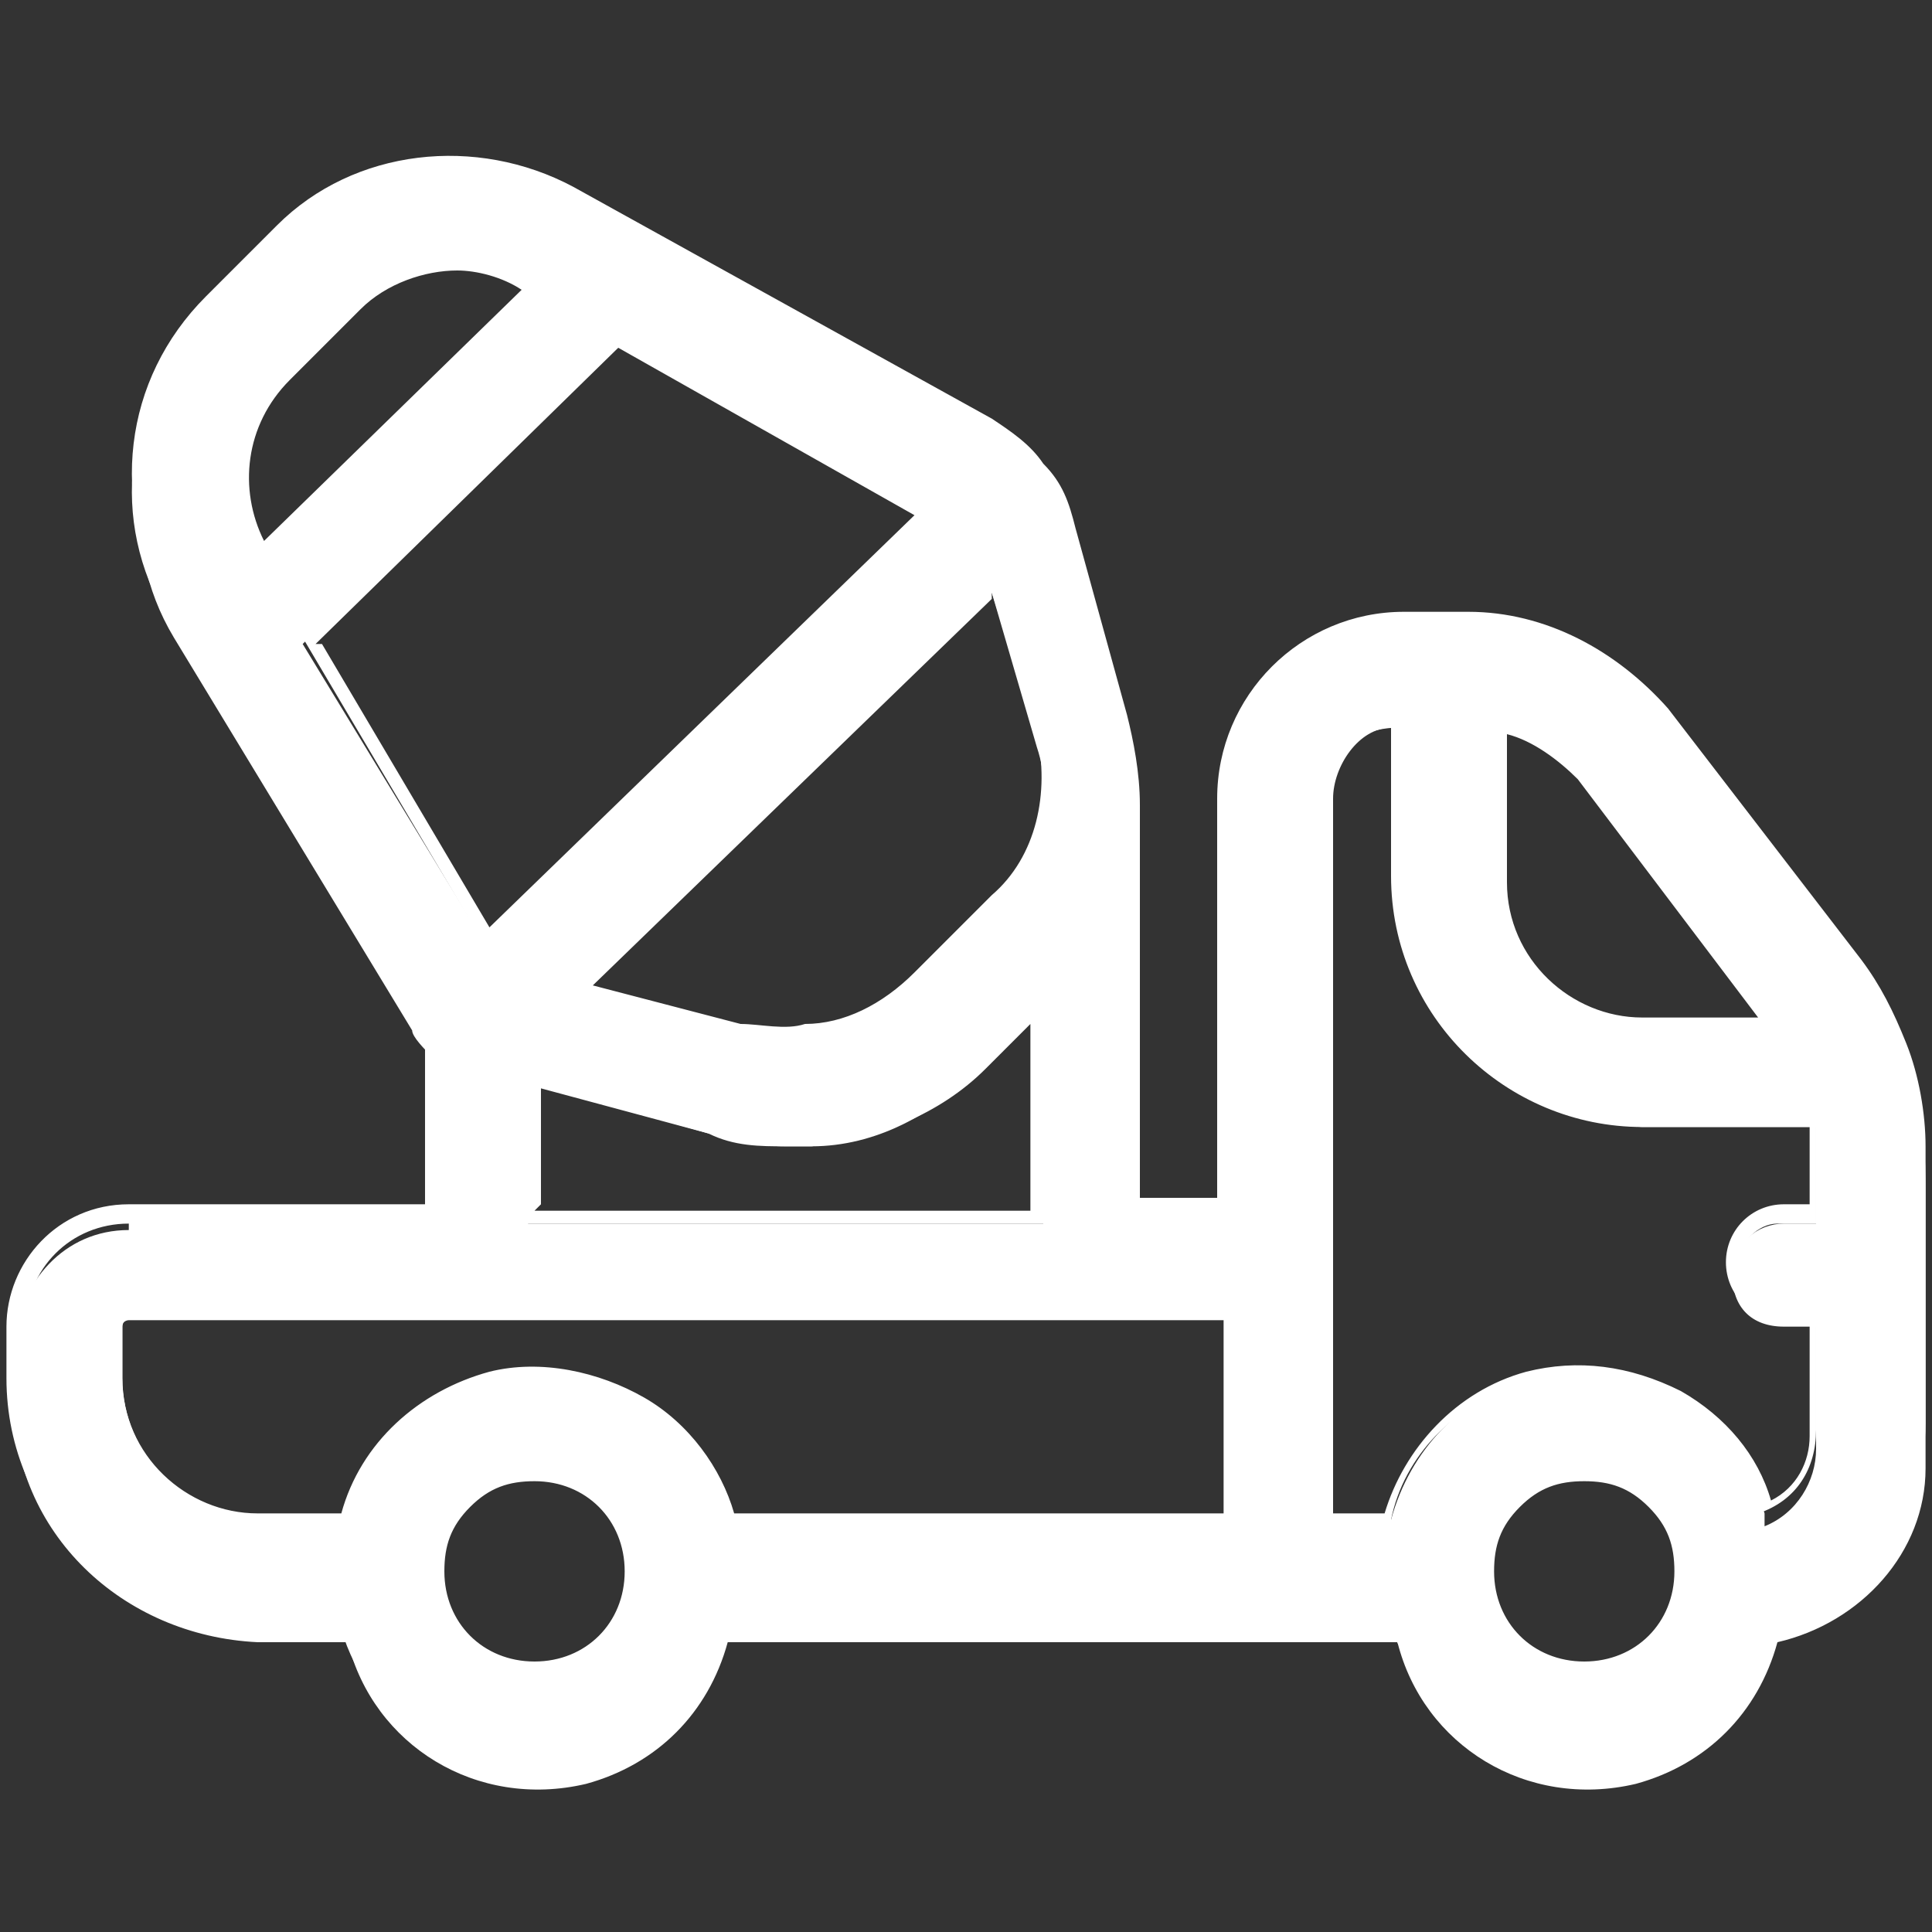
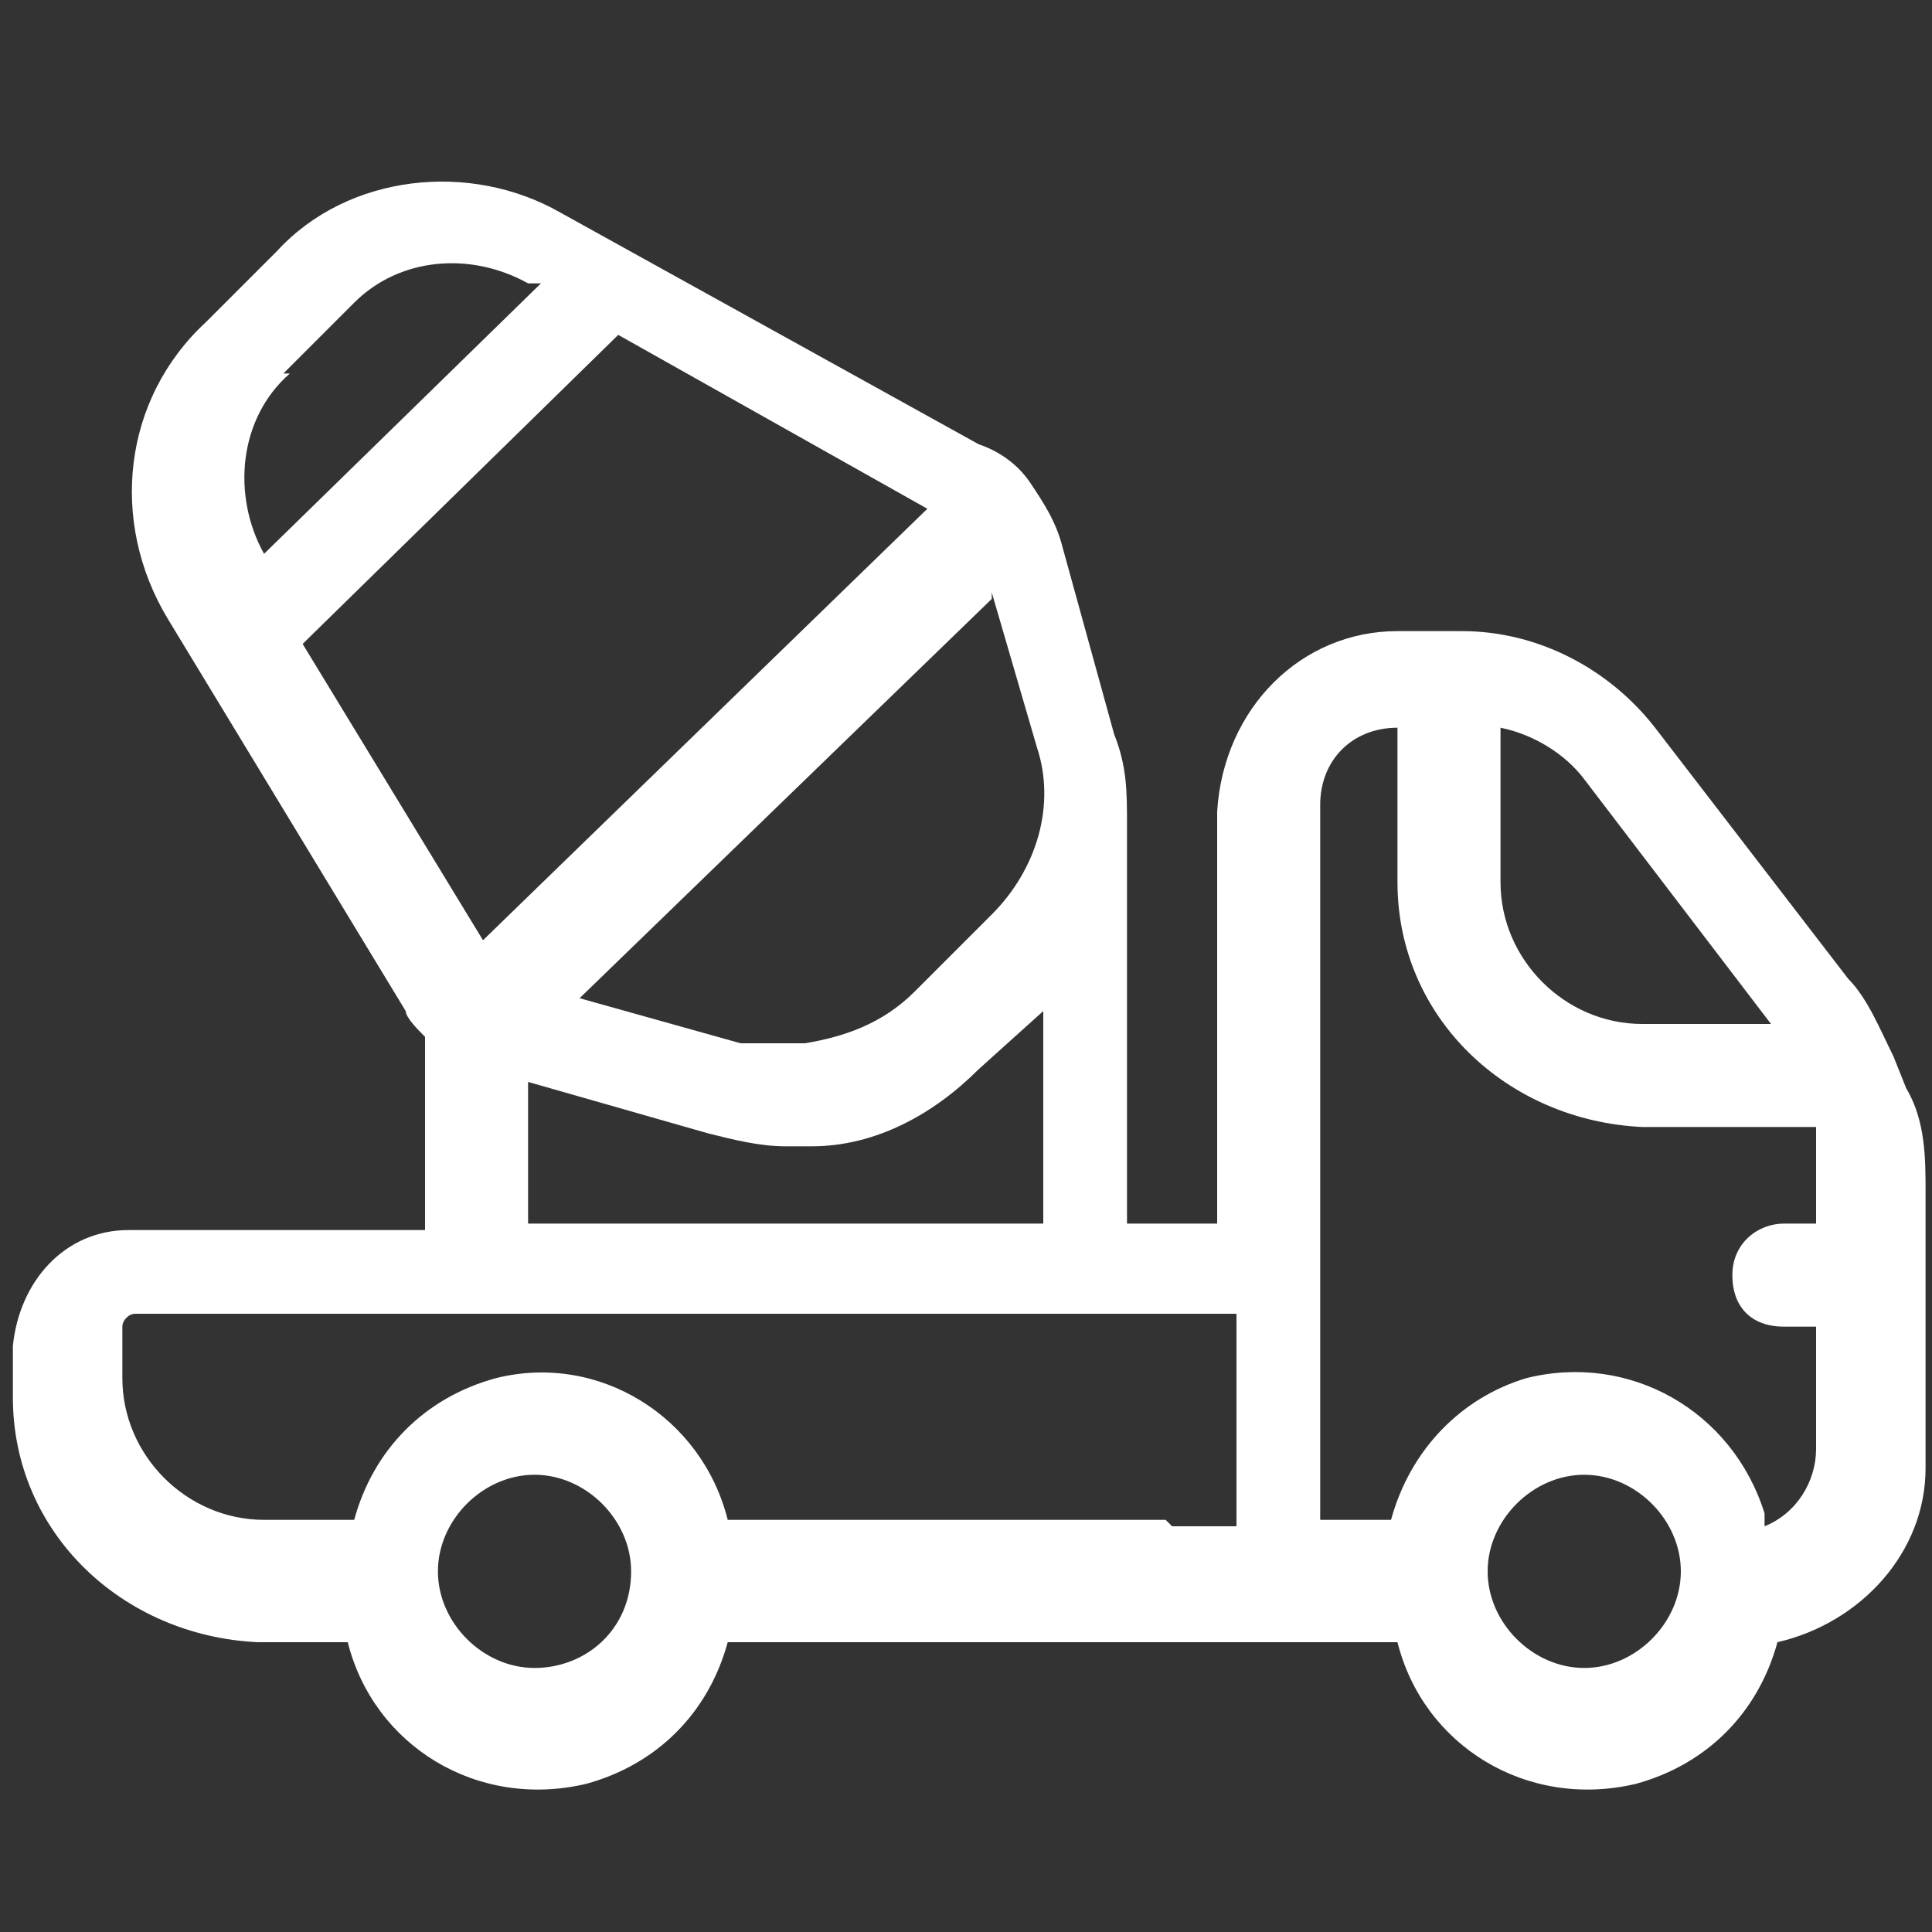
<svg xmlns="http://www.w3.org/2000/svg" version="1.1" viewBox="0 0 30 30">
  <rect x="0" y="0" width="30" height="30" fill="#333333" stroke="none" />
  <defs>
    <style>
      .cls-1 {
        fill: #fff;
      }
    </style>
  </defs>
  <g>
    <g id="Layer_1">
      <g>
        <path class="cls-1" d="M29.4,16.4c-.2-.4-.4-.9-.7-1.2l-3-3.9c-.7-.9-1.8-1.5-3-1.5h-1c-1.5,0-2.7,1.2-2.8,2.8v6.4h-1.4v-6.2s0,0,0,0c0-.5,0-.9-.2-1.4l-.8-2.9c-.1-.4-.3-.7-.5-1-.2-.3-.5-.5-.8-.6l-6.5-3.6c-1.4-.8-3.3-.6-4.4.6l-1.1,1.1c-1.3,1.2-1.5,3.1-.6,4.6l3.7,6.1c0,.1.2.3.3.4v3H2c-1,0-1.7.8-1.8,1.8v.8c0,2.1,1.7,3.7,3.8,3.8h1.4c.4,1.6,2,2.6,3.7,2.2,1.1-.3,1.9-1.1,2.2-2.2h10.4c.4,1.6,2,2.6,3.7,2.2,1.1-.3,1.9-1.1,2.2-2.2,1.3-.3,2.3-1.4,2.3-2.7v-4.3c0-.5,0-1.1-.3-1.6,0,0,0,0,0,0ZM24.6,12.1l2.9,3.8h-2c-1.2,0-2.2-1-2.2-2.2v-2.4c.5.1,1,.4,1.3.8h0ZM15.4,9.2l.7,2.4c.3.9,0,1.9-.7,2.6l-1.2,1.2c-.5.5-1.1.7-1.7.8-.3,0-.7,0-1,0l-2.5-.7,6.4-6.2ZM4.4,5.8l1.1-1.1c.7-.7,1.8-.8,2.7-.3h.2c0,0-4.3,4.2-4.3,4.2h0c-.5-.9-.4-2.1.4-2.8ZM4.8,9.9l4.8-4.7,4.8,2.7-6.9,6.7-2.8-4.6ZM8.2,16.8l2.8.8c.4.1.8.2,1.2.2.1,0,.3,0,.4,0,1,0,1.9-.5,2.6-1.2l1-.9v3.3h-8v-2.1ZM8.3,25.9c-.8,0-1.5-.7-1.5-1.5,0-.8.7-1.5,1.5-1.5.8,0,1.5.7,1.5,1.5h0c0,.9-.7,1.5-1.5,1.5ZM18.1,23.6h-6.8c-.4-1.6-2-2.6-3.6-2.2-1.1.3-1.9,1.1-2.2,2.2h-1.4c-1.2,0-2.2-1-2.2-2.2v-.8c0-.1.1-.2.2-.2h17.1v3.3h-1ZM24.6,25.9c-.8,0-1.5-.7-1.5-1.5,0-.8.7-1.5,1.5-1.5.8,0,1.5.7,1.5,1.5h0c0,.8-.7,1.5-1.5,1.5ZM27.4,23.5c-.5-1.6-2.1-2.5-3.7-2.1-1,.3-1.8,1.1-2.1,2.2h-1.1v-11.1c0-.7.5-1.2,1.2-1.2v2.4c0,2.1,1.7,3.7,3.8,3.8h2.7c0,.2,0,.4,0,.6v.9h-.5c-.4,0-.8.3-.8.8s.3.8.8.8h.5v1.9c0,.5-.3,1-.8,1.2Z" />
-         <path class="cls-1" d="M8.3,27.5c-.6,0-1.1-.1-1.6-.4-.7-.4-1.2-1.1-1.4-1.8h-1.3c-2.1,0-3.9-1.7-3.9-3.9v-.8c0-1,.8-1.9,1.9-1.9h4.6v-2.8c-.1-.1-.2-.3-.3-.4l-3.7-6.1c-.9-1.6-.7-3.5.6-4.8l1.1-1.1c1.2-1.2,3.1-1.4,4.6-.6l6.5,3.6c.3.2.6.4.8.7.3.3.4.6.5,1l.8,2.9c.1.4.2.9.2,1.4,0,0,0,0,0,0v6.1h1.2v-6.2c0-1.6,1.3-2.9,2.9-2.9h1c1.2,0,2.3.6,3.1,1.5l3,3.9c.3.4.5.8.7,1.3,0,0,0,0,0,0,.2.5.3,1.1.3,1.6v4.3c0,1.4-1,2.5-2.3,2.8-.3,1.1-1.1,2-2.3,2.2-.8.2-1.7,0-2.4-.3-.7-.4-1.2-1.1-1.4-1.8h-10.2c-.3,1.1-1.2,1.9-2.2,2.2-.3,0-.5,0-.8,0ZM2,19c-.9,0-1.6.7-1.6,1.6v.8c0,2,1.6,3.6,3.6,3.6h1.5c.2.8.7,1.5,1.3,1.9s1.4.5,2.2.3c1-.3,1.8-1.1,2.1-2.1h0c0,0,10.6,0,10.6,0h0c.2.8.7,1.5,1.3,1.9.7.4,1.4.5,2.2.3s1.8-1.1,2.1-2.1h0c0,0,0,0,0,0,1.2-.2,2.2-1.3,2.2-2.6v-4.3c0-.5,0-1-.3-1.5,0,0,0,0,0,0h0c-.2-.5-.4-.9-.7-1.2l-3-3.9c-.7-.9-1.7-1.4-2.9-1.4h-1c-1.4,0-2.6,1.2-2.6,2.6v6.5h-1.7v-6.4s0,0,0,0h0s0,0,0,0c0-.4,0-.9-.1-1.3l-.8-2.9c-.1-.3-.3-.7-.5-.9-.2-.2-.5-.5-.7-.6l-6.5-3.6c-1.4-.8-3.1-.6-4.3.6l-1.1,1.1c-1.2,1.2-1.5,3-.6,4.5l3.7,6.1c0,.1.2.3.3.4h0v3.2H2ZM8.3,26c-.9,0-1.6-.7-1.6-1.6,0-.4.2-.9.5-1.2.3-.3.7-.5,1.2-.5h0c.9,0,1.6.7,1.6,1.6,0,.9-.7,1.7-1.6,1.7h0ZM8.3,23h0c-.4,0-.7.1-1,.4-.3.3-.4.6-.4,1,0,.8.6,1.4,1.4,1.4h0c.8,0,1.4-.6,1.4-1.4,0-.8-.6-1.4-1.4-1.4ZM24.6,26h0c-.9,0-1.6-.7-1.6-1.6,0-.4.2-.9.5-1.2.3-.3.7-.5,1.2-.5h0c.4,0,.9.2,1.2.5.3.3.5.7.5,1.2,0,.9-.7,1.6-1.6,1.6ZM24.6,23h0c-.4,0-.7.1-1,.4-.3.3-.4.6-.4,1,0,.8.6,1.4,1.4,1.4.8,0,1.4-.6,1.4-1.4,0-.4-.1-.7-.4-1s-.6-.4-1-.4ZM21.7,23.8h-1.3v-11.3c0-.7.6-1.3,1.3-1.4h.1s0,2.6,0,2.6c0,2,1.6,3.6,3.6,3.6h2.8c0,.3,0,.5,0,.7v1h-.6c-.3,0-.6.3-.6.6s.3.6.6.6h.6v2c0,.6-.3,1.1-.9,1.3h-.1c0,0,0,0,0,0-.2-.7-.7-1.4-1.4-1.7-.7-.4-1.4-.5-2.2-.3-1,.3-1.8,1.1-2,2.1h0ZM20.7,23.5h.8c.3-1,1.1-1.9,2.2-2.2.8-.2,1.6-.1,2.4.3.7.4,1.2,1,1.4,1.7.4-.2.6-.6.6-1v-1.8h-.4c-.5,0-.9-.4-.9-.9s.4-.9.9-.9h.4v-.8c0-.1,0-.3,0-.4h-2.6c-2.1,0-3.9-1.7-3.9-3.9v-2.3c-.5,0-.9.6-.9,1.1v11ZM19.2,23.8h-8.1c-.2-.8-.7-1.5-1.3-1.9-.7-.4-1.4-.5-2.2-.3-1,.3-1.8,1.1-2.1,2.1h0c0,0-1.5,0-1.5,0-1.3,0-2.4-1.1-2.4-2.4v-.8c0-.2.2-.4.4-.4h17.2v3.5ZM11.4,23.5h7.6v-3H2c0,0-.1,0-.1.1v.8c0,1.2,1,2.1,2.1,2.1h1.3c.3-1.1,1.2-1.9,2.3-2.2.8-.2,1.7,0,2.4.4.7.4,1.2,1.1,1.4,1.8ZM16.3,19h-8.2v-2.4l3,.8c.4,0,.7.1,1.1.1.1,0,.3,0,.4,0,1,0,1.9-.5,2.6-1.2l1.2-1.1v3.8ZM8.3,18.8h7.7v-2.9l-.7.7c-.7.7-1.7,1.1-2.7,1.2-.1,0-.3,0-.4,0h0c-.4,0-.8,0-1.2-.2l-2.6-.7v1.8ZM12.2,16.3c-.3,0-.5,0-.8-.1l-2.7-.7,6.7-6.5.8,2.6c.3,1,0,2-.7,2.7l-1.2,1.2c-.5.5-1.1.8-1.8.8,0,0-.2,0-.3,0ZM9.2,15.3l2.3.6c.3,0,.7.1,1,0,.6,0,1.2-.3,1.7-.8l1.2-1.2c.7-.6.9-1.6.7-2.5l-.7-2.2-6.1,5.9ZM27.8,16.1h-2.3c-1.3,0-2.4-1.1-2.4-2.4v-2.6h.1c.6.1,1.1.5,1.4.9h0s3.1,4,3.1,4ZM23.4,11.5v2.2c0,1.2,1,2.1,2.1,2.1h1.8l-2.8-3.7c-.3-.3-.7-.6-1.1-.7ZM7.6,14.8l-2.9-4.9h0c0,0,4.9-4.8,4.9-4.8h0s4.9,2.8,4.9,2.8l-7.1,6.9ZM5,10l2.6,4.4,6.6-6.4-4.6-2.6-4.7,4.6ZM4,8.8v-.2c-.7-1-.5-2.2.3-2.9l1.1-1.1c.8-.7,1.9-.9,2.8-.4l.3.2-4.5,4.4ZM7.1,4.2c-.5,0-1.1.2-1.5.6l-1.1,1.1c-.7.7-.8,1.7-.4,2.5l4-3.9h0c-.3-.2-.7-.3-1-.3Z" />
      </g>
    </g>
  </g>
</svg>